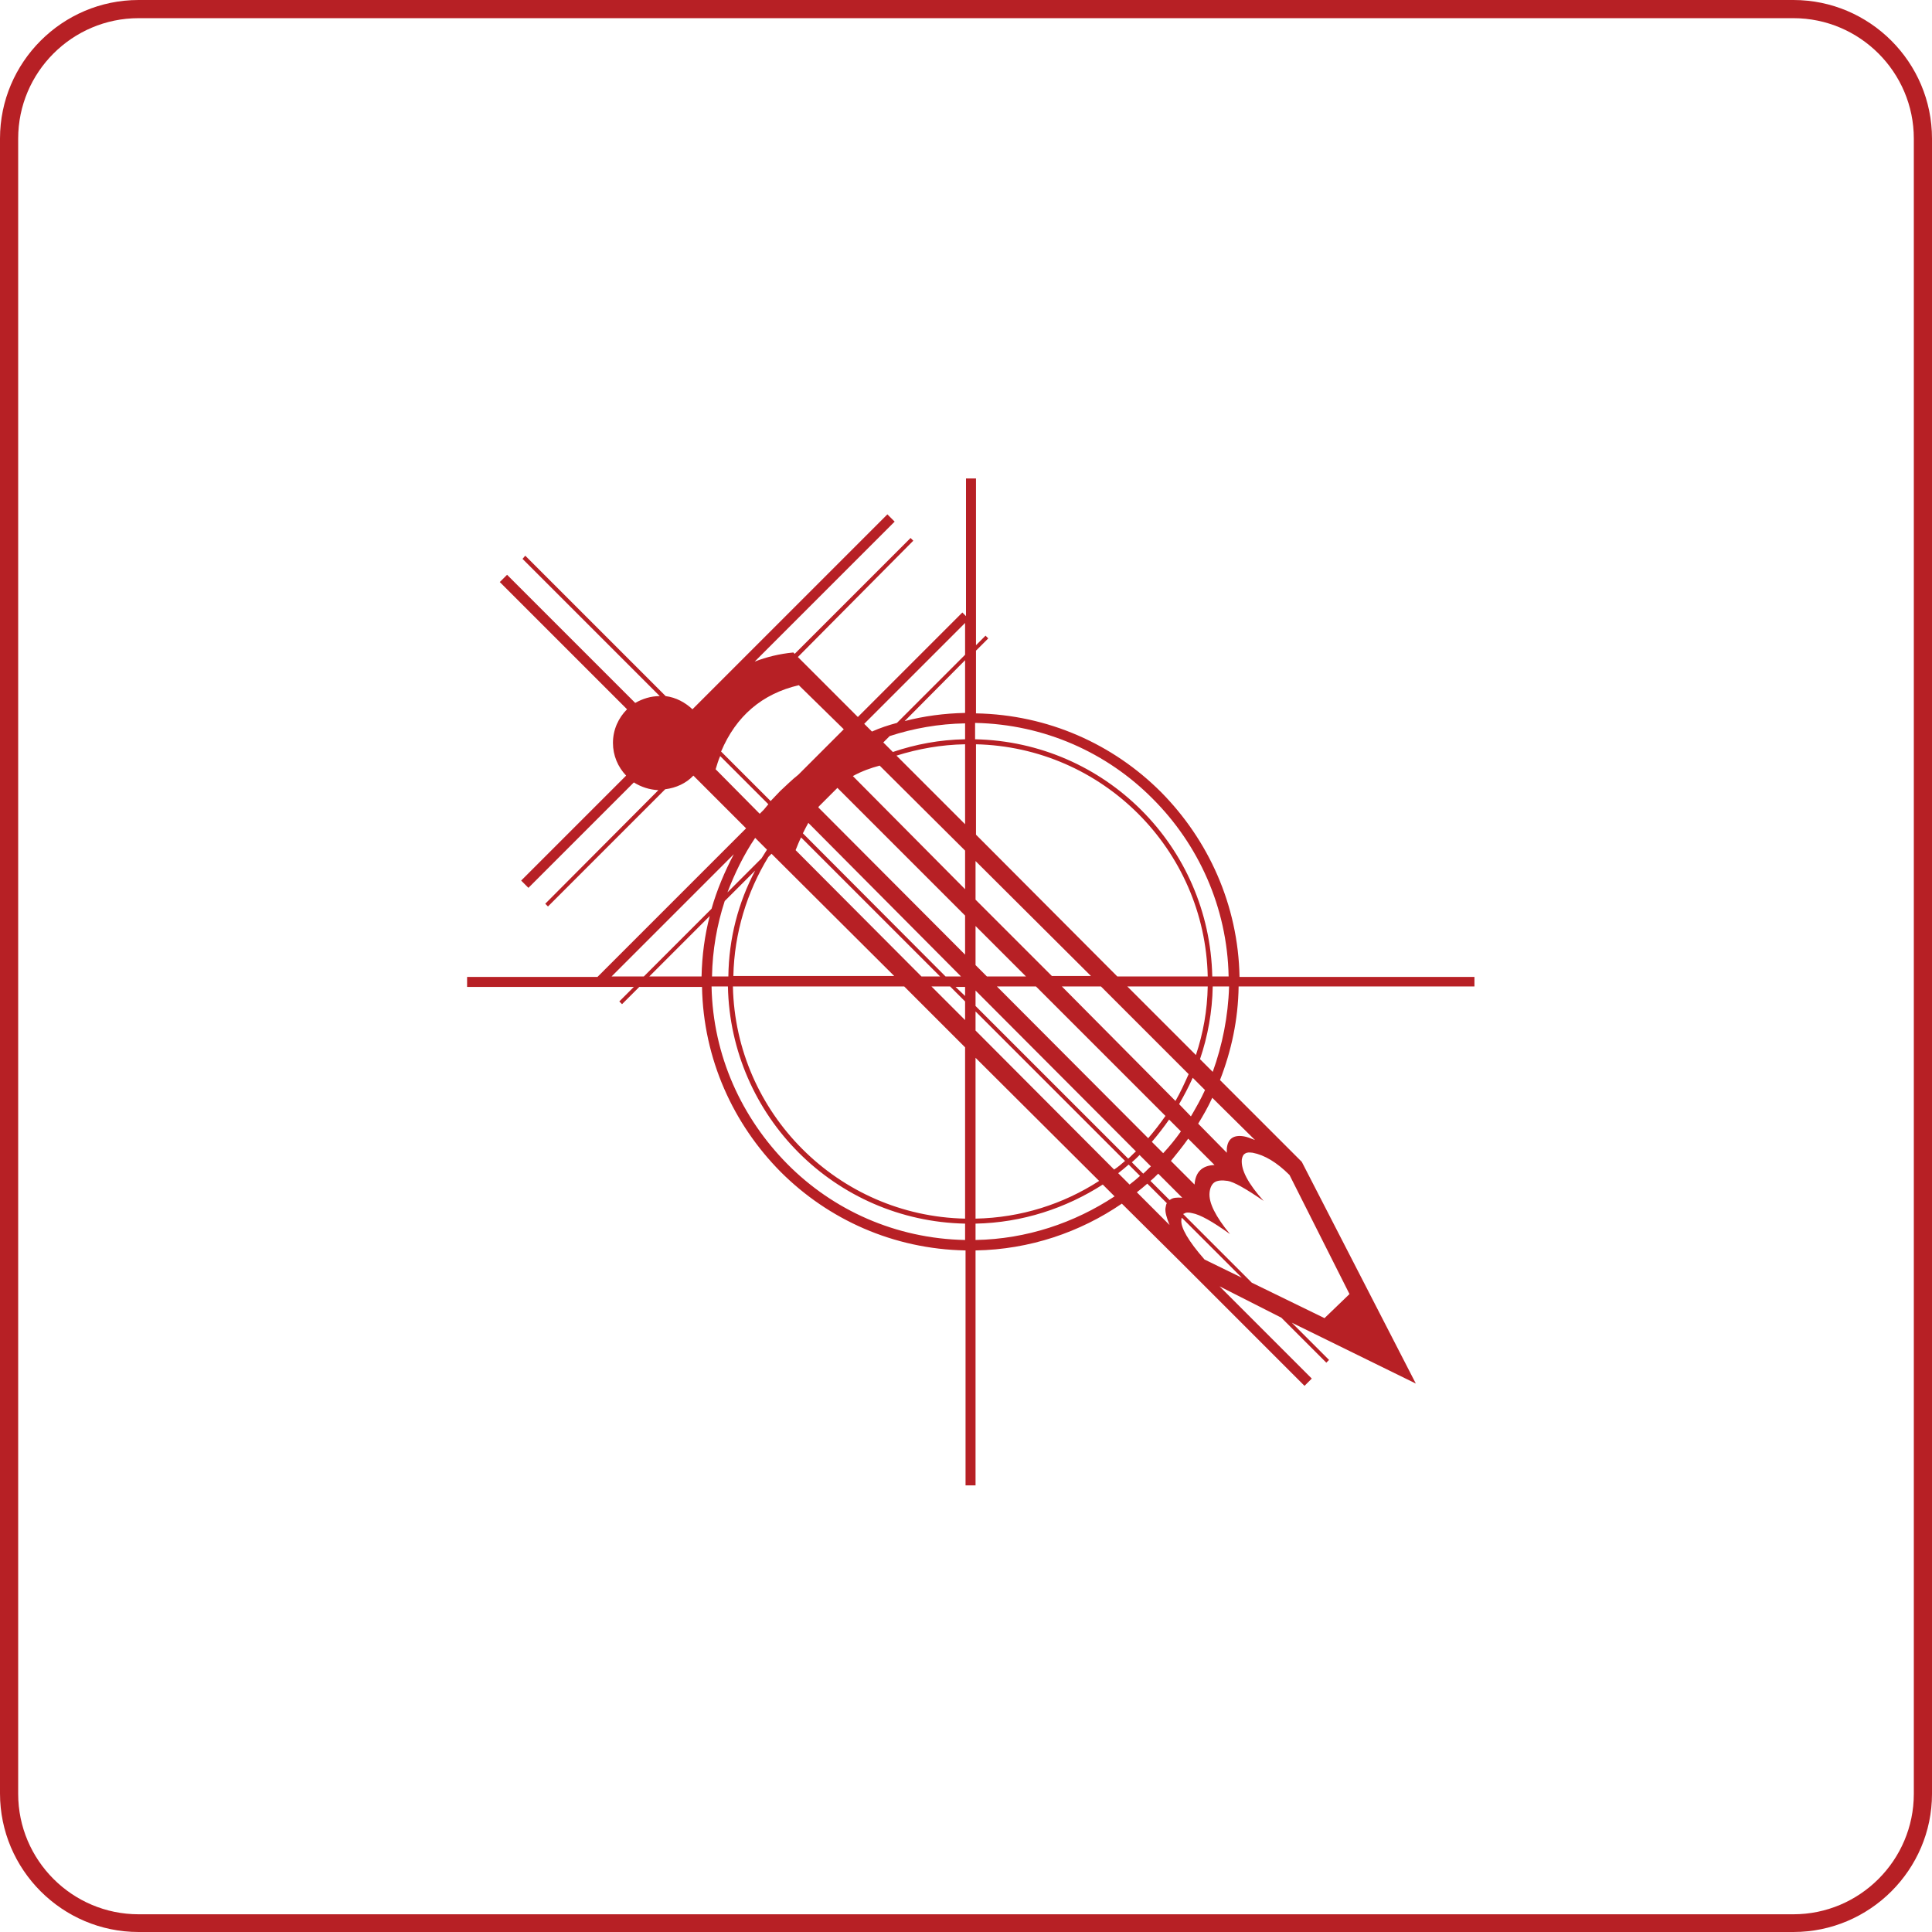
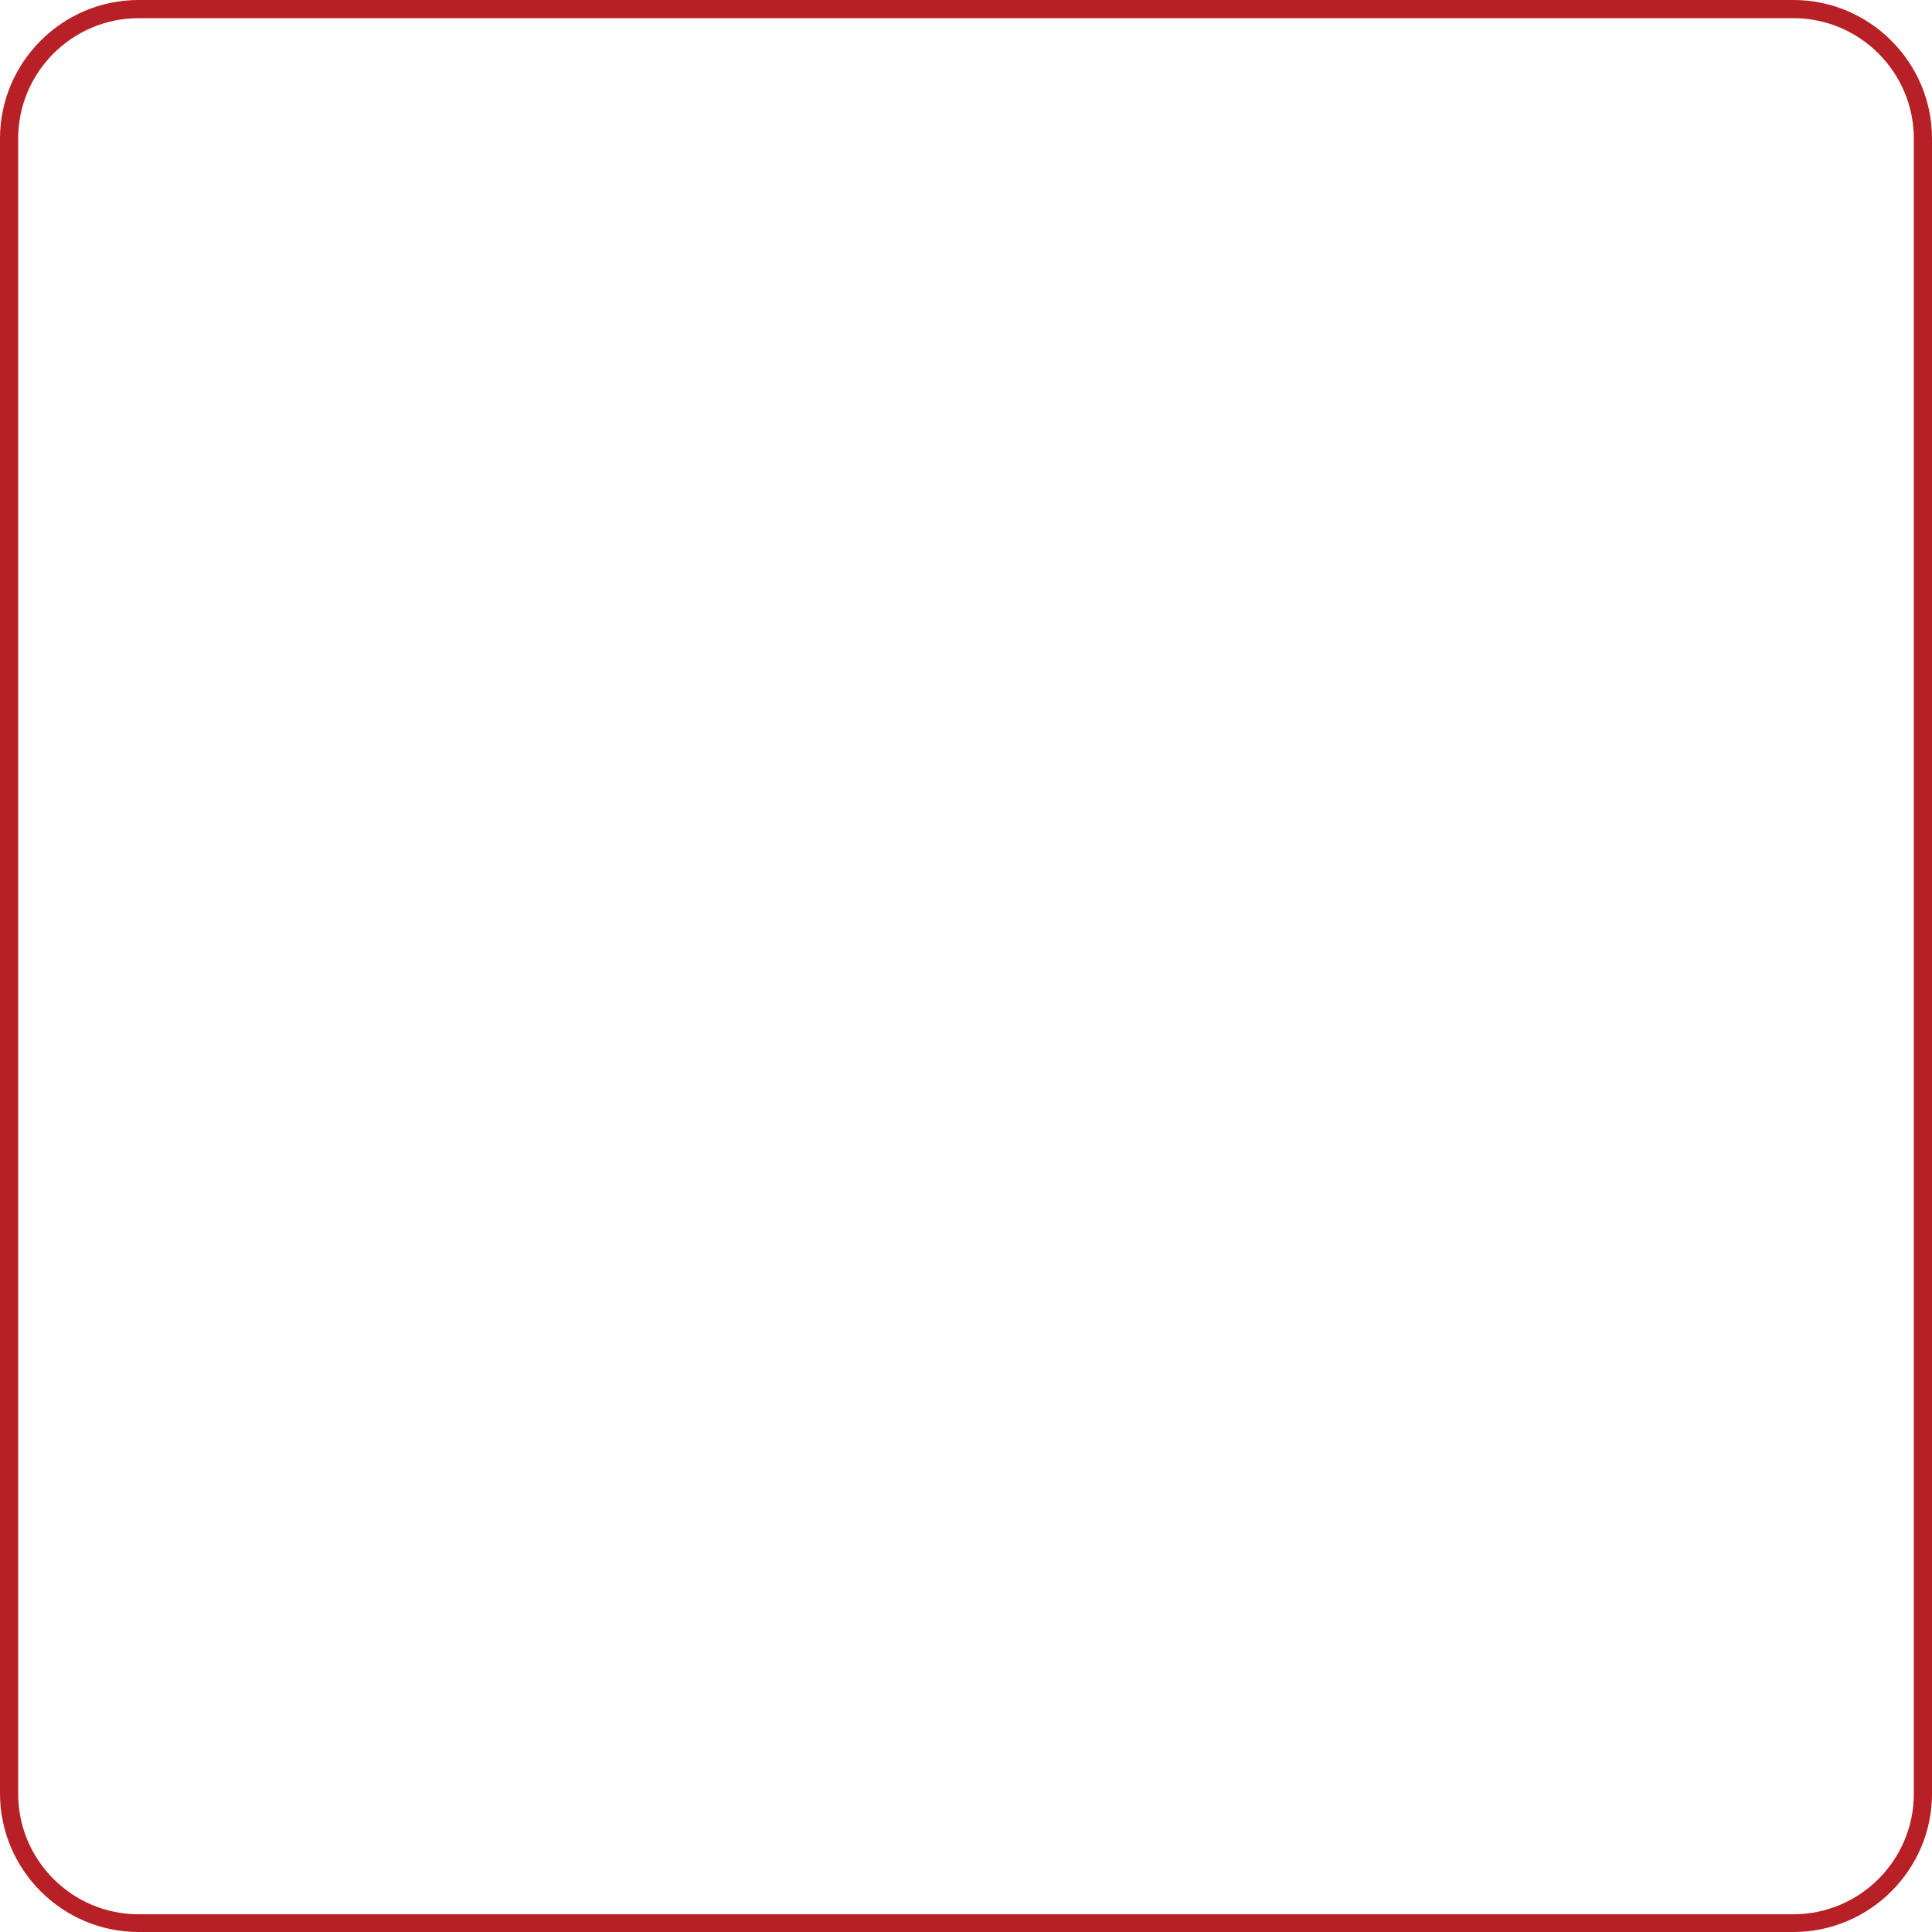
<svg xmlns="http://www.w3.org/2000/svg" version="1.1" id="Layer_1" x="0px" y="0px" viewBox="0 0 425.2 425.2" enable-background="new 0 0 425.2 425.2" xml:space="preserve">
  <path fill="#B72025" d="M394.7,425.2H30.5C13.7,425.2,0,411.5,0,394.7V30.5C0,13.7,13.7,0,30.5,0h364.2c16.8,0,30.5,13.7,30.5,30.5  v364.3C425.2,411.5,411.5,425.2,394.7,425.2z M30.5,4C15.9,4,4,15.9,4,30.5v364.3c0,14.6,11.9,26.5,26.5,26.5h364.2  c14.6,0,26.5-11.9,26.5-26.5V30.5c0-14.6-11.9-26.5-26.5-26.5H30.5z" />
  <g>
-     <path fill="#B72025" d="M324.5,217.2V215h-51.7c-0.3-15.9-6.9-30.2-17.3-40.7c-10.5-10.5-24.8-17-40.7-17.3v-13.8l2.7-2.7l-0.6-0.6   l-2.1,2.1v-36.7h-2.2v30.3l-0.8-0.8l-23,23l-13.2-13.2L201,119l-0.6-0.6l-25.5,25.5l-0.3-0.3c-3.1,0.3-5.9,1-8.5,2l30.8-30.8   l-1.6-1.6l-42.9,42.9c-1.6-1.5-3.6-2.6-5.9-2.9l-30.9-30.9L115,123l30.2,30.2c-2,0-3.8,0.6-5.4,1.5l-28.2-28.2l-1.6,1.6l28,28   c-1.9,1.9-3.1,4.5-3.1,7.4c0,2.8,1.1,5.3,2.9,7.2l-23.1,23.1l1.6,1.6l23.2-23.2c1.6,1,3.4,1.6,5.4,1.7L120,198.9l0.6,0.6l25.8-25.8   c2.4-0.3,4.6-1.3,6.2-3l11.6,11.6L131.5,215h-28.7v2.2h36.7l-3.2,3.2l0.6,0.6l3.8-3.8h13.8c0.3,15.9,6.9,30.2,17.3,40.7   c10.5,10.5,24.8,17,40.7,17.3v51.7h2.2v-51.7c11.9-0.2,23-4,32.2-10.3l12.9,12.8l27.3,27.3l1.6-1.6l-20.3-20.3L282,290l9.9,9.9   l0.6-0.6l-8.2-8.2l27.3,13.4l-25.1-48.8l-18-18c2.5-6.4,4-13.3,4.1-20.6H324.5z M175.8,150.8l9.9,9.7l-10,10   c-1.4,1.1-2.7,2.4-4,3.6c-0.7,0.7-1.4,1.5-2.1,2.2l-10.9-10.9C162,157.6,167.7,152.7,175.8,150.8z M169.1,188.6l0.7-0.7l27,26.9   h-35.4C161.6,205.3,164.4,196.3,169.1,188.6z M160.3,214.9h-3.6c0.1-5.8,1.1-11.4,2.8-16.6l6.7-6.7   C162.5,198.6,160.4,206.5,160.3,214.9z M175.1,187.1c0.4-1,0.8-2,1.2-2.8l30.6,30.6h-4.1L175.1,187.1z M176.7,183.4   c0.4-0.8,0.8-1.6,1.2-2.3l33.6,33.8h-3.4L176.7,183.4z M157.5,169.3c0.3-1,0.6-2,1-2.9l10.6,10.6c-0.3,0.4-0.7,0.8-1,1.2l-0.9,0.9   L157.5,169.3z M166.2,184.4l2.6,2.6c-0.4,0.6-0.8,1.3-1.2,1.9l-7.5,7.5C161.7,192.2,163.7,188.1,166.2,184.4z M154.4,214.9h-11.5   l13.3-13.3C155.1,205.8,154.5,210.3,154.4,214.9z M141.7,214.9h-7.1l26.9-26.9c-2,3.8-3.7,7.8-4.9,12L141.7,214.9z M212.4,272.9   c-15.3-0.3-29.1-6.6-39.1-16.7c-10-10.1-16.4-23.8-16.7-39.1h3.6c0.3,14.3,6.2,27.2,15.6,36.6c9.4,9.4,22.3,15.3,36.6,15.6V272.9z    M212.4,268.2c-14-0.3-26.6-6.1-35.8-15.3c-9.2-9.2-15-21.8-15.3-35.8H199l13.4,13.4V268.2z M212.4,224.5l-7.4-7.4h4.1l3.3,3.3   V224.5z M212.4,219.2l-2.1-2h2.1V219.2z M212.4,210.1l-32.3-32.4l0.1-0.2l4.1-4.1l28.1,28.1V210.1z M212.4,195.7l-24.7-24.9   c2-1.1,4-1.8,5.9-2.3l18.8,18.7V195.7z M212.4,181.4l-15.1-15.1c4.8-1.5,9.8-2.4,15.1-2.5V181.4z M212.4,162.7   c-5.6,0.1-10.9,1.1-15.9,2.8l-2.1-2.1l1.4-1.4c5.2-1.7,10.8-2.7,16.6-2.8V162.7z M212.4,156.9c-4.6,0.1-9.1,0.7-13.3,1.8l13.3-13.4   V156.9z M212.4,144.1l-15,15c-1.9,0.5-3.7,1.1-5.5,1.9l-1.7-1.7l22.2-22.2V144.1z M214.7,163.8c14,0.3,26.6,6.1,35.8,15.3   c9.2,9.2,15,21.8,15.3,35.8h-19.9l-31.1-31.2V163.8z M252.7,250.5l-33.3-33.4h8.6l28.5,28.5C255.3,247.3,254,249,252.7,250.5z    M253.3,256.7c-0.6,0.5-1.1,1.1-1.7,1.6l-2.5-2.5c0.6-0.5,1.1-1,1.7-1.6L253.3,256.7z M233.7,217.1h8.6l19.3,19.3   c-0.9,2-1.8,4-2.9,5.9L233.7,217.1z M257.3,246.4l2.6,2.6c-1.2,1.7-2.5,3.3-3.9,4.8l-2.5-2.5C254.8,249.8,256.1,248.1,257.3,246.4z    M261.5,250.6l5.8,5.8c-2.7,0.1-4.2,1.5-4.4,4.3l-5.2-5.2C259,253.9,260.3,252.3,261.5,250.6z M259.5,243c1.1-1.9,2.1-3.8,3-5.8   l2.7,2.7c-0.9,2-2,3.9-3.1,5.8L259.5,243z M248.1,217.1h17.7c-0.1,5.3-1,10.3-2.6,15.1L248.1,217.1z M214.7,189.5l25.4,25.3h-8.6   L214.7,198V189.5z M214.7,203.8l11.1,11.1h-8.6l-2.5-2.5V203.8z M214.7,218l35.3,35.4c-0.6,0.5-1.1,1.1-1.7,1.6l-33.6-33.6V218z    M214.7,232.8l27.2,27.1c-7.9,5.1-17.2,8.1-27.2,8.3V232.8z M214.7,272.9v-3.6c10.3-0.2,19.9-3.4,28-8.6l2.6,2.6   C236.5,269.1,226,272.7,214.7,272.9z M214.7,226.8v-4.2l32.9,32.9c-0.8,0.7-1.5,1.3-2.4,1.9L214.7,226.8z M246.1,258.2   c0.8-0.6,1.6-1.3,2.3-1.9l2.5,2.5c-0.8,0.7-1.5,1.3-2.3,1.9L246.1,258.2z M250.2,262.4c0.8-0.6,1.6-1.3,2.3-1.9l4.3,4.3   c-0.2,0.3-0.2,0.7-0.3,1.1c-0.1,0.8,0.2,2,0.9,3.7L250.2,262.4z M257.6,264c-0.1,0-0.1,0.1-0.2,0.1l-4.2-4.2c0.6-0.5,1.1-1,1.7-1.6   l5.3,5.3C259,263.5,258.1,263.6,257.6,264z M265.1,277.2c-3.6-4.1-5.3-7.1-5.1-8.7c0-0.2,0-0.3,0.1-0.5l13.2,13.2L265.1,277.2z    M297,284.8l-5.5,5.3l-16-7.8l-15.1-15.1c0.1-0.1,0.1-0.1,0.2-0.1c0.4-0.3,1-0.3,1.8-0.1c1.7,0.3,4.4,1.8,8.3,4.6   c-3.2-3.9-4.7-6.9-4.5-9.1c0.1-1.1,0.5-1.9,1.1-2.3c0.6-0.4,1.6-0.5,2.9-0.3c1.3,0.2,4,1.7,7.9,4.4c-3.4-3.8-5-6.8-4.8-9.1   c0.1-0.6,0.3-1.1,0.7-1.3c0.4-0.3,0.9-0.3,1.7-0.2c2.6,0.5,5.3,2.1,8.1,4.9L297,284.8z M276.2,250.9c-1-0.4-1.8-0.7-2.4-0.8   c-2.3-0.4-3.6,0.5-3.8,2.7l0,0.9l-6.3-6.4c1.1-1.8,2.2-3.7,3.1-5.7L276.2,250.9z M266.9,235.9l-2.8-2.8c1.7-5,2.7-10.4,2.8-16h3.6   C270.3,223.7,269,230.1,266.9,235.9z M266.8,214.9c-0.3-14.3-6.2-27.2-15.6-36.6c-9.4-9.4-22.3-15.3-36.6-15.6v-3.6   c15.3,0.3,29.1,6.6,39.1,16.7c10,10,16.4,23.8,16.7,39.1H266.8z" />
-   </g>
+     </g>
</svg>